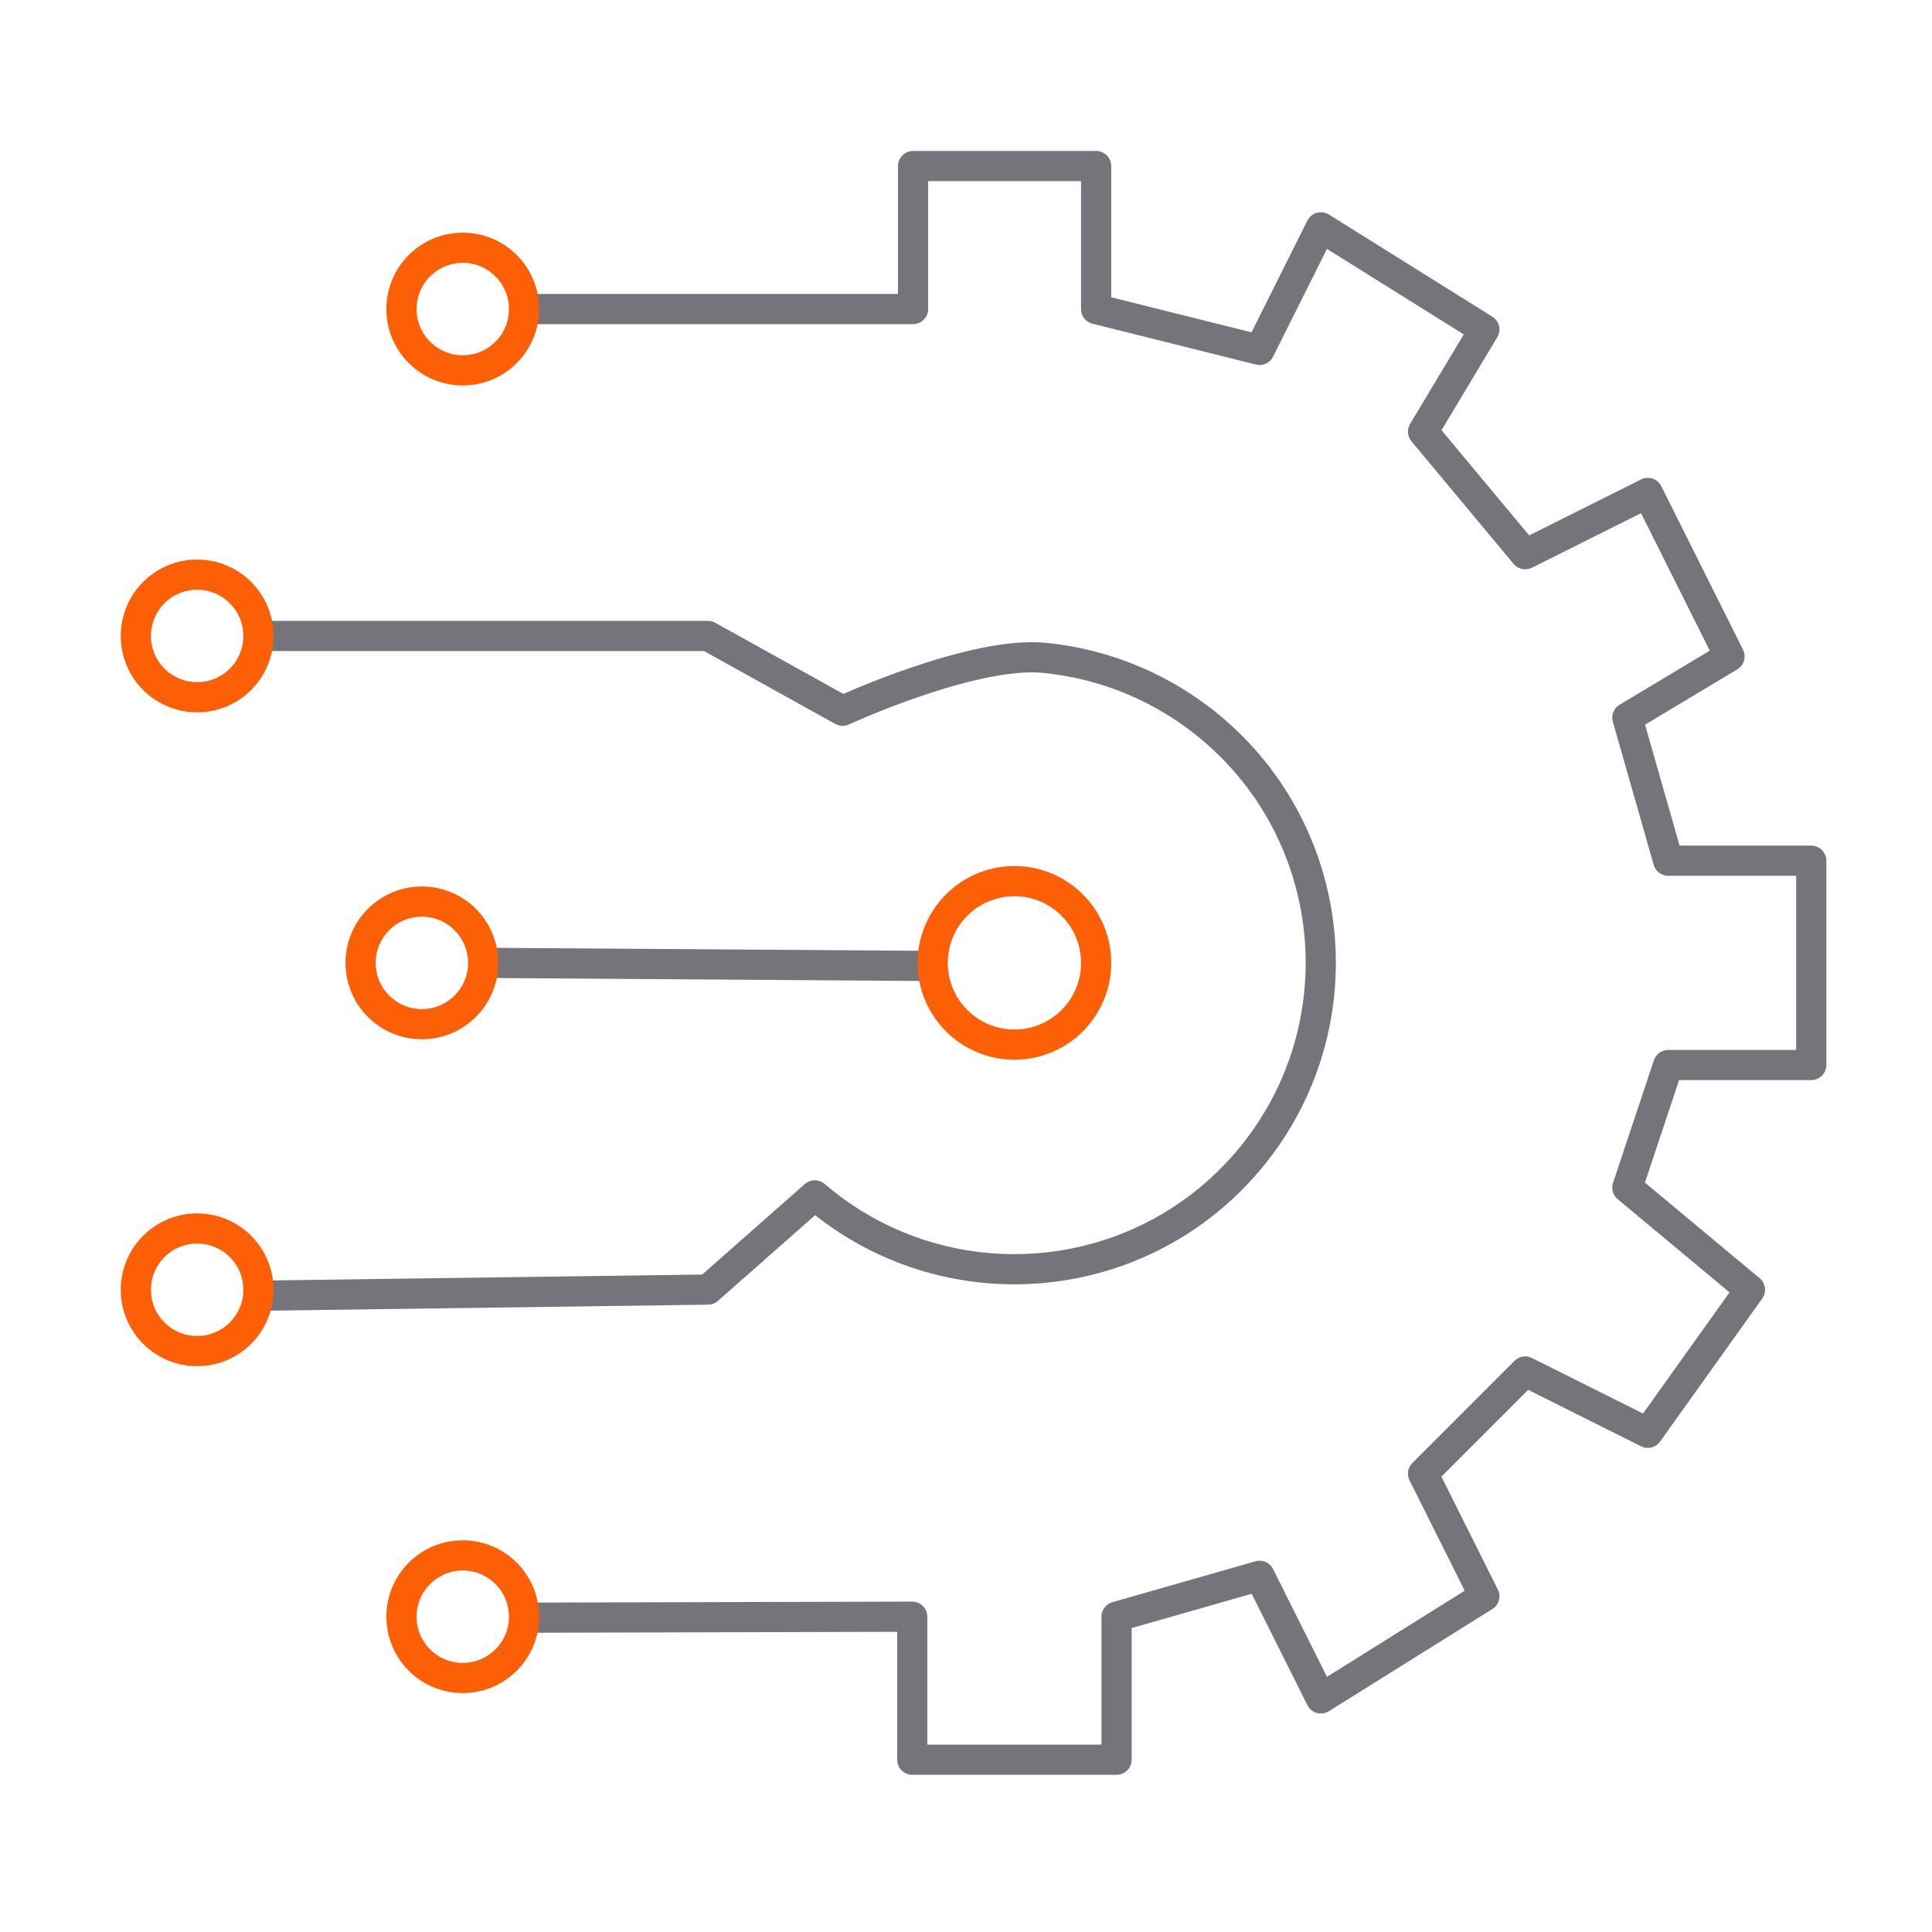
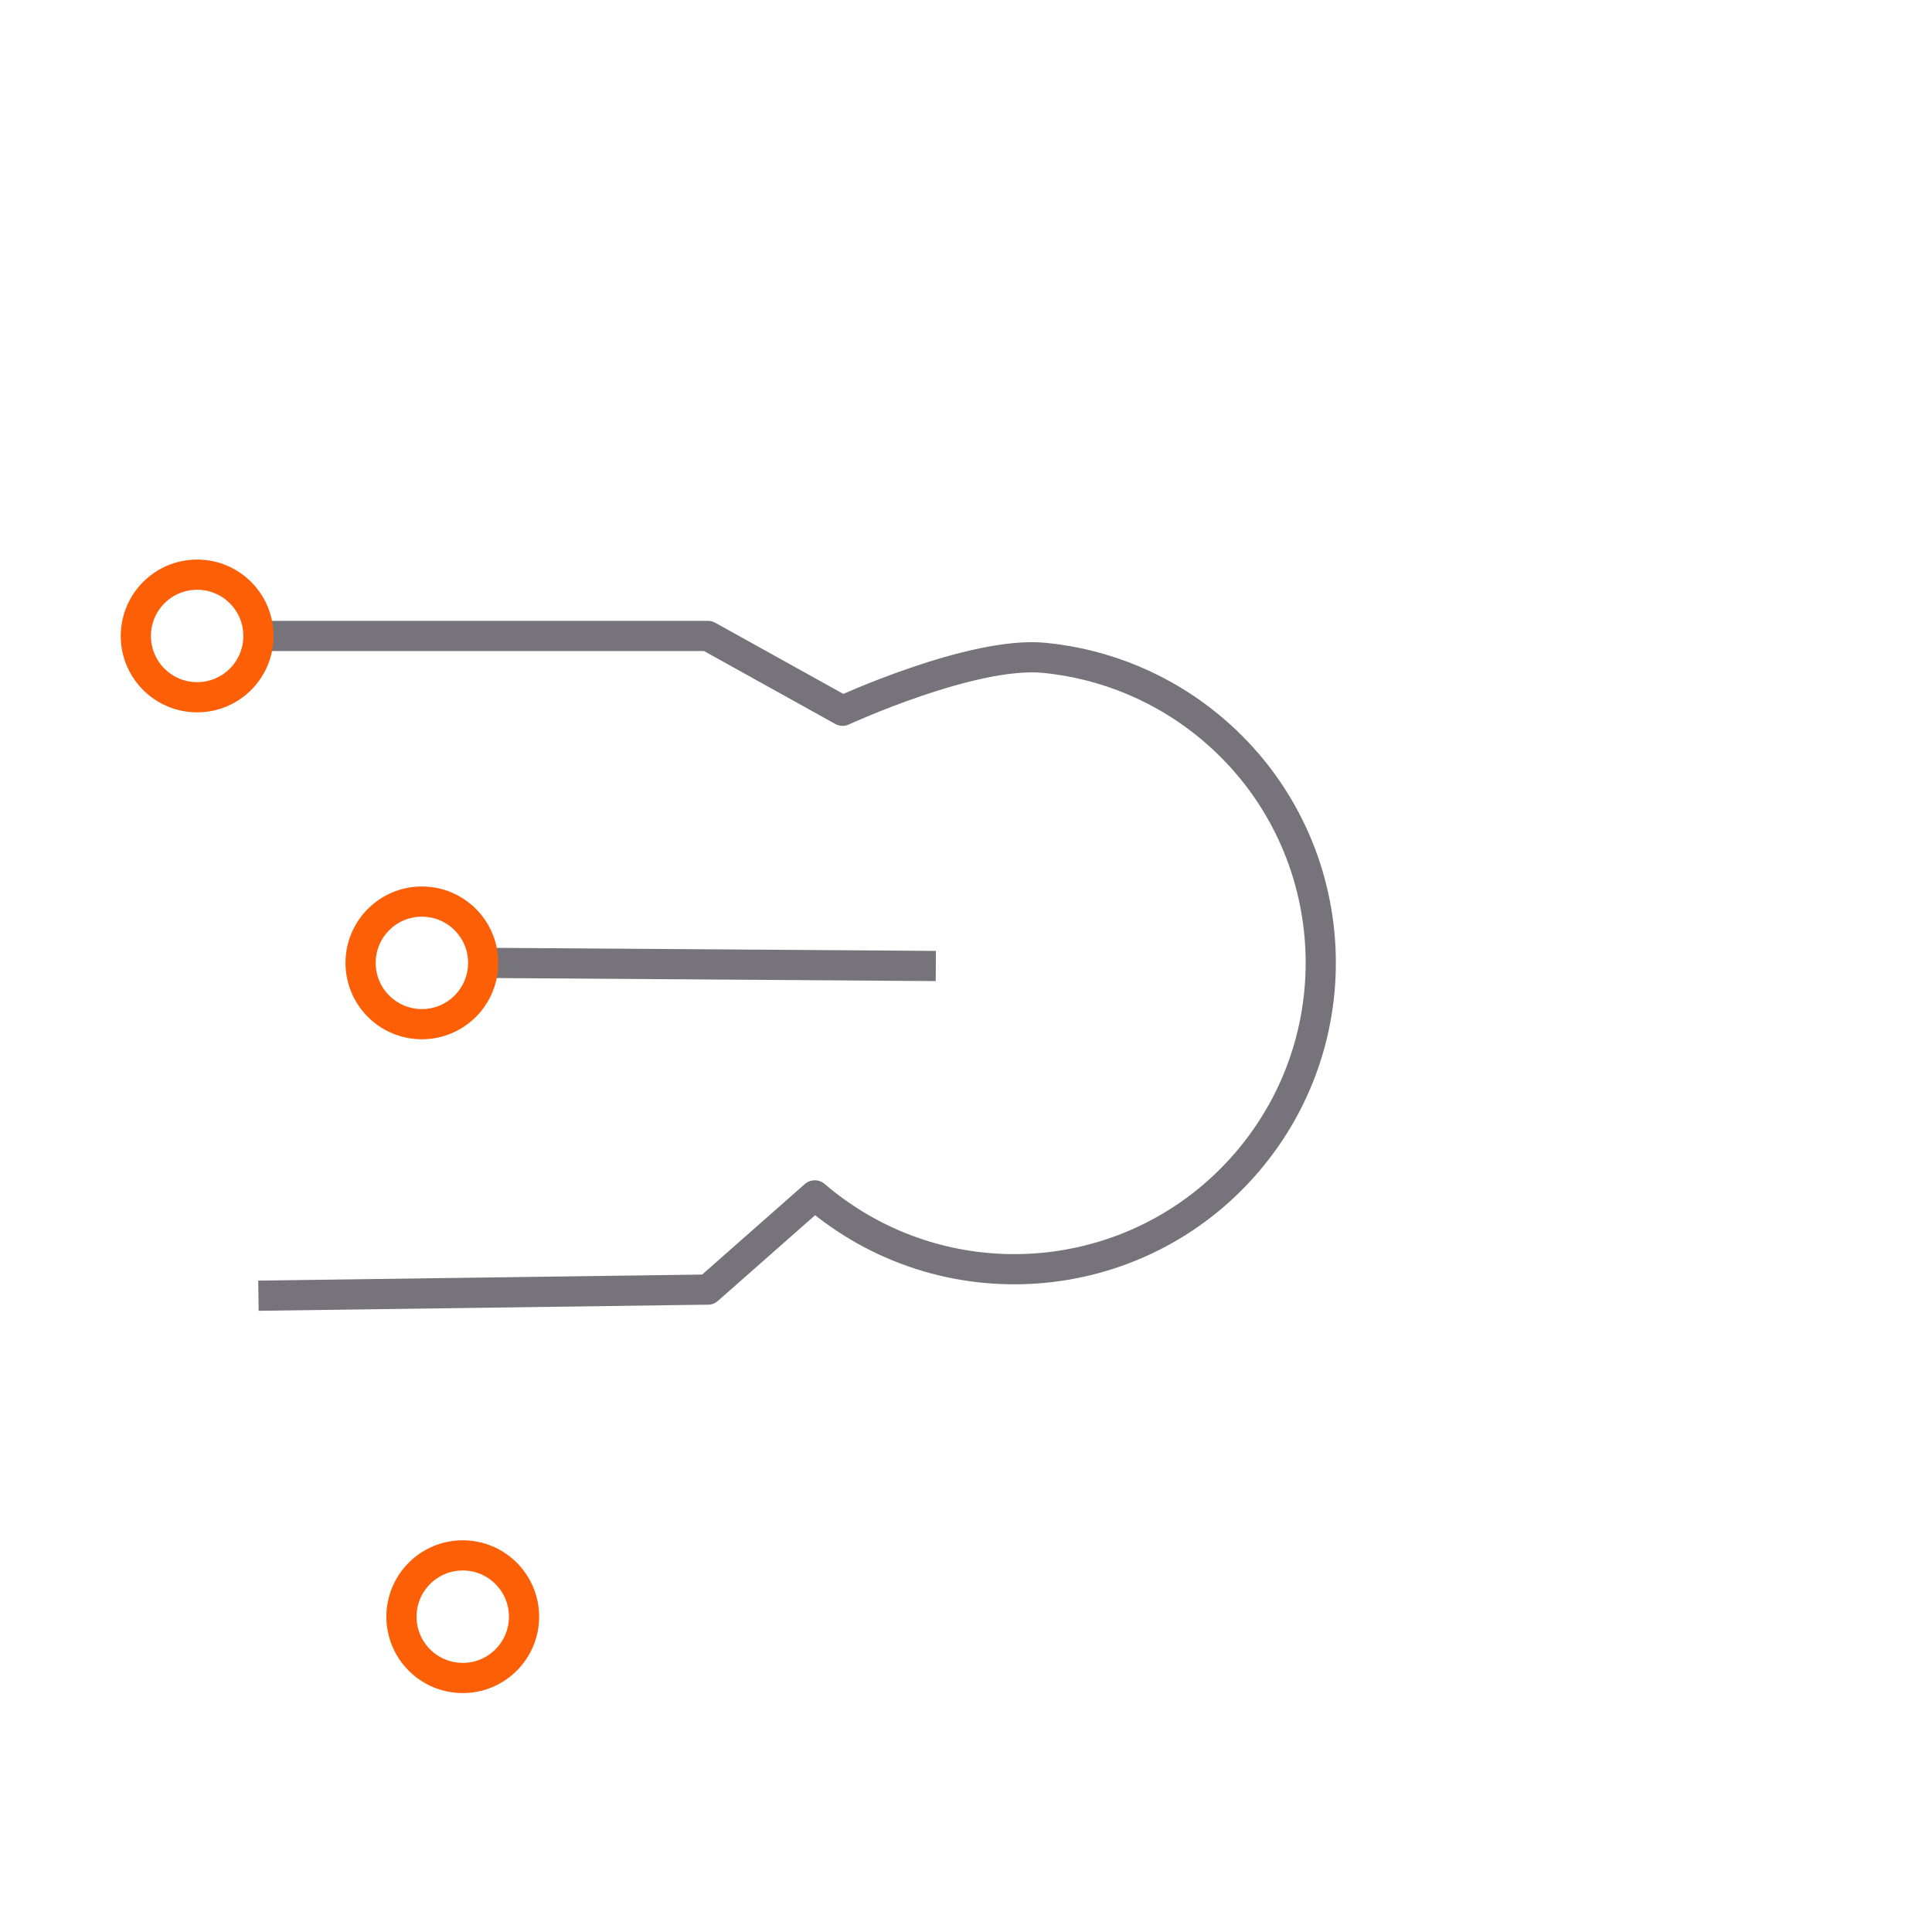
<svg xmlns="http://www.w3.org/2000/svg" width="128" height="128" viewBox="0 0 128 128" fill="none">
-   <path d="M34.719 20.476H60.493V11H72.622V20.476L83.451 23.183L87.512 15.061L98.341 21.829L94.281 28.598L101.049 36.719L109.171 32.658L114.585 43.488L107.817 47.549L110.524 57.024H120V70.561H110.524L107.817 78.683L115.939 85.451L109.171 94.927L101.049 90.866L94.281 97.634L98.341 105.756L87.512 112.524L83.451 104.402L73.976 107.11V116.585H60.439V107.11L34.719 107.177" stroke="#76747A" stroke-width="2" stroke-linejoin="round" />
  <path d="M17.122 42.134H46.903L55.823 47.089C55.823 47.089 64.432 43.122 69.184 43.583C73.191 43.975 77.13 45.559 80.419 48.375C88.934 55.671 89.908 68.49 82.612 77.004C75.316 85.519 62.497 86.494 53.982 79.197L46.903 85.438L17.122 85.844" stroke="#76747A" stroke-width="2" stroke-linejoin="round" />
  <path d="M32.012 63.792L62 64" stroke="#76747A" stroke-width="2" stroke-linejoin="round" />
-   <path d="M67.207 69.207C70.198 69.207 72.622 66.783 72.622 63.793C72.622 60.802 70.198 58.378 67.207 58.378C64.217 58.378 61.793 60.802 61.793 63.793C61.793 66.783 64.217 69.207 67.207 69.207Z" stroke="#FD5F07" stroke-width="2" stroke-miterlimit="10" />
-   <path d="M27.951 67.854C30.194 67.854 32.012 66.036 32.012 63.793C32.012 61.55 30.194 59.732 27.951 59.732C25.708 59.732 23.89 61.55 23.89 63.793C23.89 66.036 25.708 67.854 27.951 67.854Z" stroke="#FD5F07" stroke-width="2" stroke-miterlimit="10" />
-   <path d="M13.061 89.512C15.304 89.512 17.122 87.694 17.122 85.451C17.122 83.208 15.304 81.39 13.061 81.39C10.818 81.39 9 83.208 9 85.451C9 87.694 10.818 89.512 13.061 89.512Z" stroke="#FD5F07" stroke-width="2" stroke-miterlimit="10" />
+   <path d="M27.951 67.854C30.194 67.854 32.012 66.036 32.012 63.793C32.012 61.55 30.194 59.732 27.951 59.732C25.708 59.732 23.89 61.55 23.89 63.793C23.89 66.036 25.708 67.854 27.951 67.854" stroke="#FD5F07" stroke-width="2" stroke-miterlimit="10" />
  <path d="M13.061 46.195C15.304 46.195 17.122 44.377 17.122 42.134C17.122 39.891 15.304 38.073 13.061 38.073C10.818 38.073 9 39.891 9 42.134C9 44.377 10.818 46.195 13.061 46.195Z" stroke="#FD5F07" stroke-width="2" stroke-miterlimit="10" />
-   <path d="M30.659 24.537C32.901 24.537 34.719 22.718 34.719 20.476C34.719 18.233 32.901 16.415 30.659 16.415C28.416 16.415 26.598 18.233 26.598 20.476C26.598 22.718 28.416 24.537 30.659 24.537Z" stroke="#FD5F07" stroke-width="2" stroke-miterlimit="10" />
  <path d="M30.659 111.171C32.901 111.171 34.719 109.353 34.719 107.11C34.719 104.867 32.901 103.049 30.659 103.049C28.416 103.049 26.598 104.867 26.598 107.11C26.598 109.353 28.416 111.171 30.659 111.171Z" stroke="#FD5F07" stroke-width="2" stroke-miterlimit="10" />
</svg>